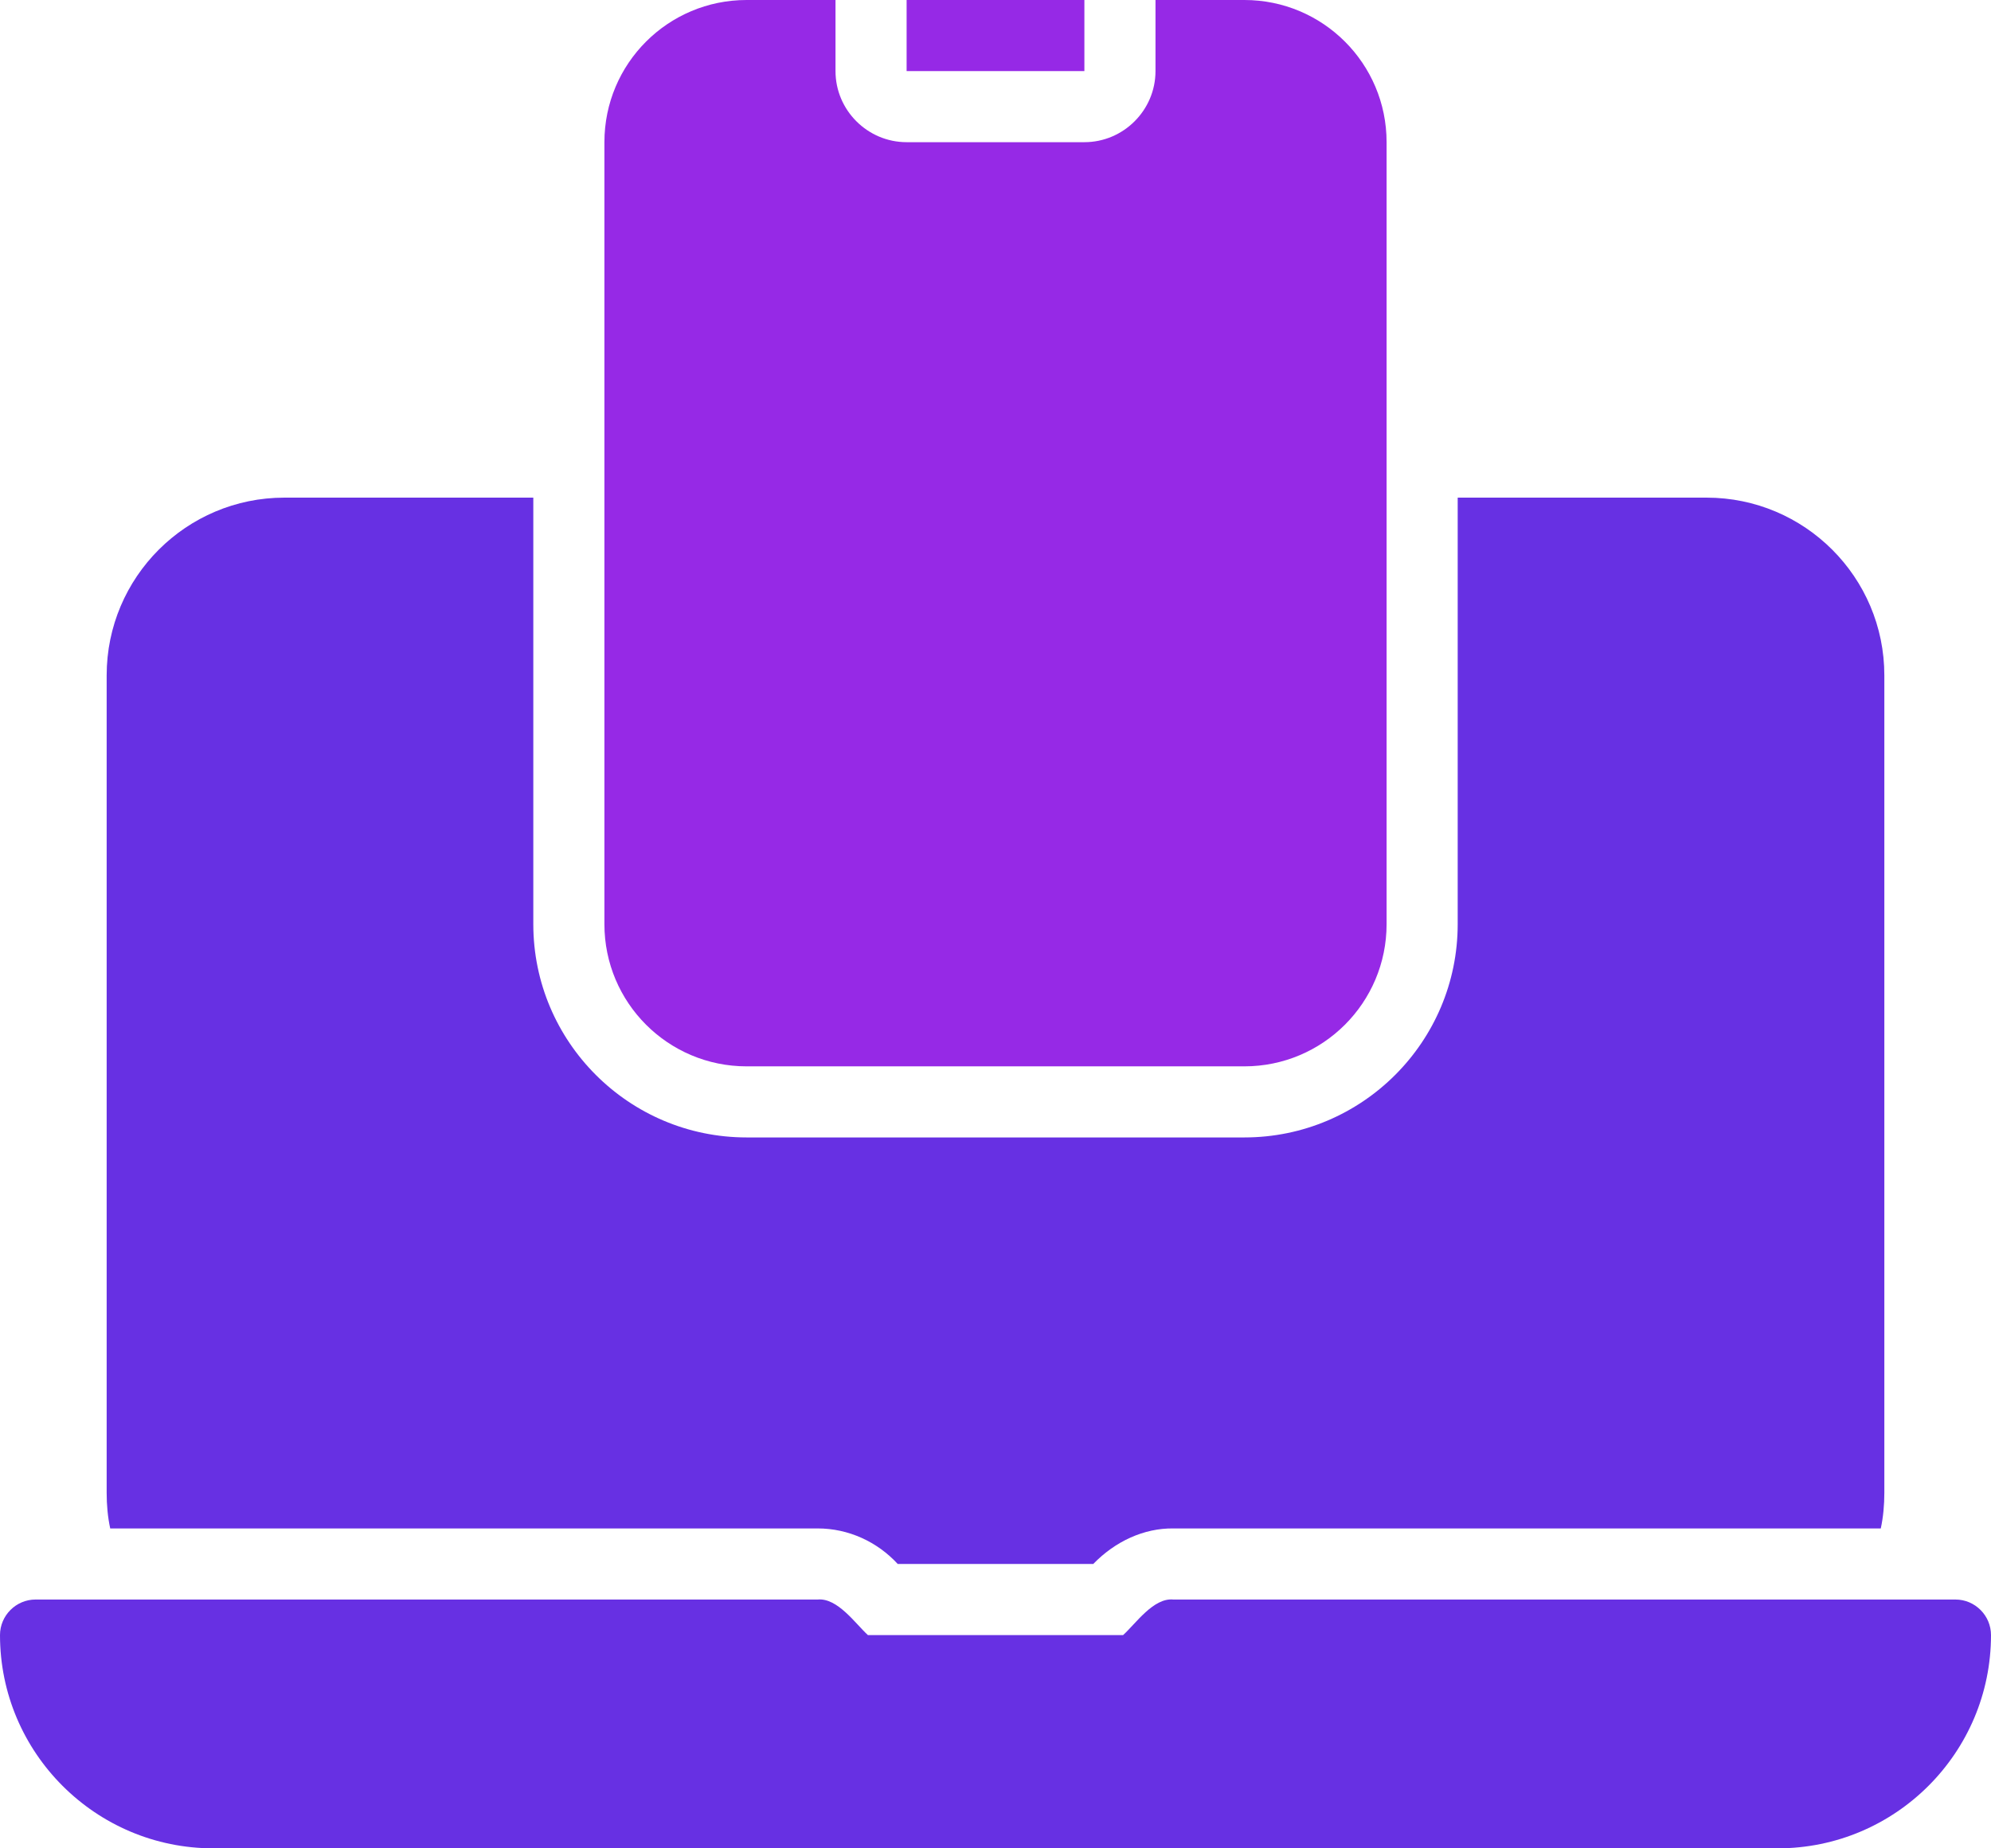
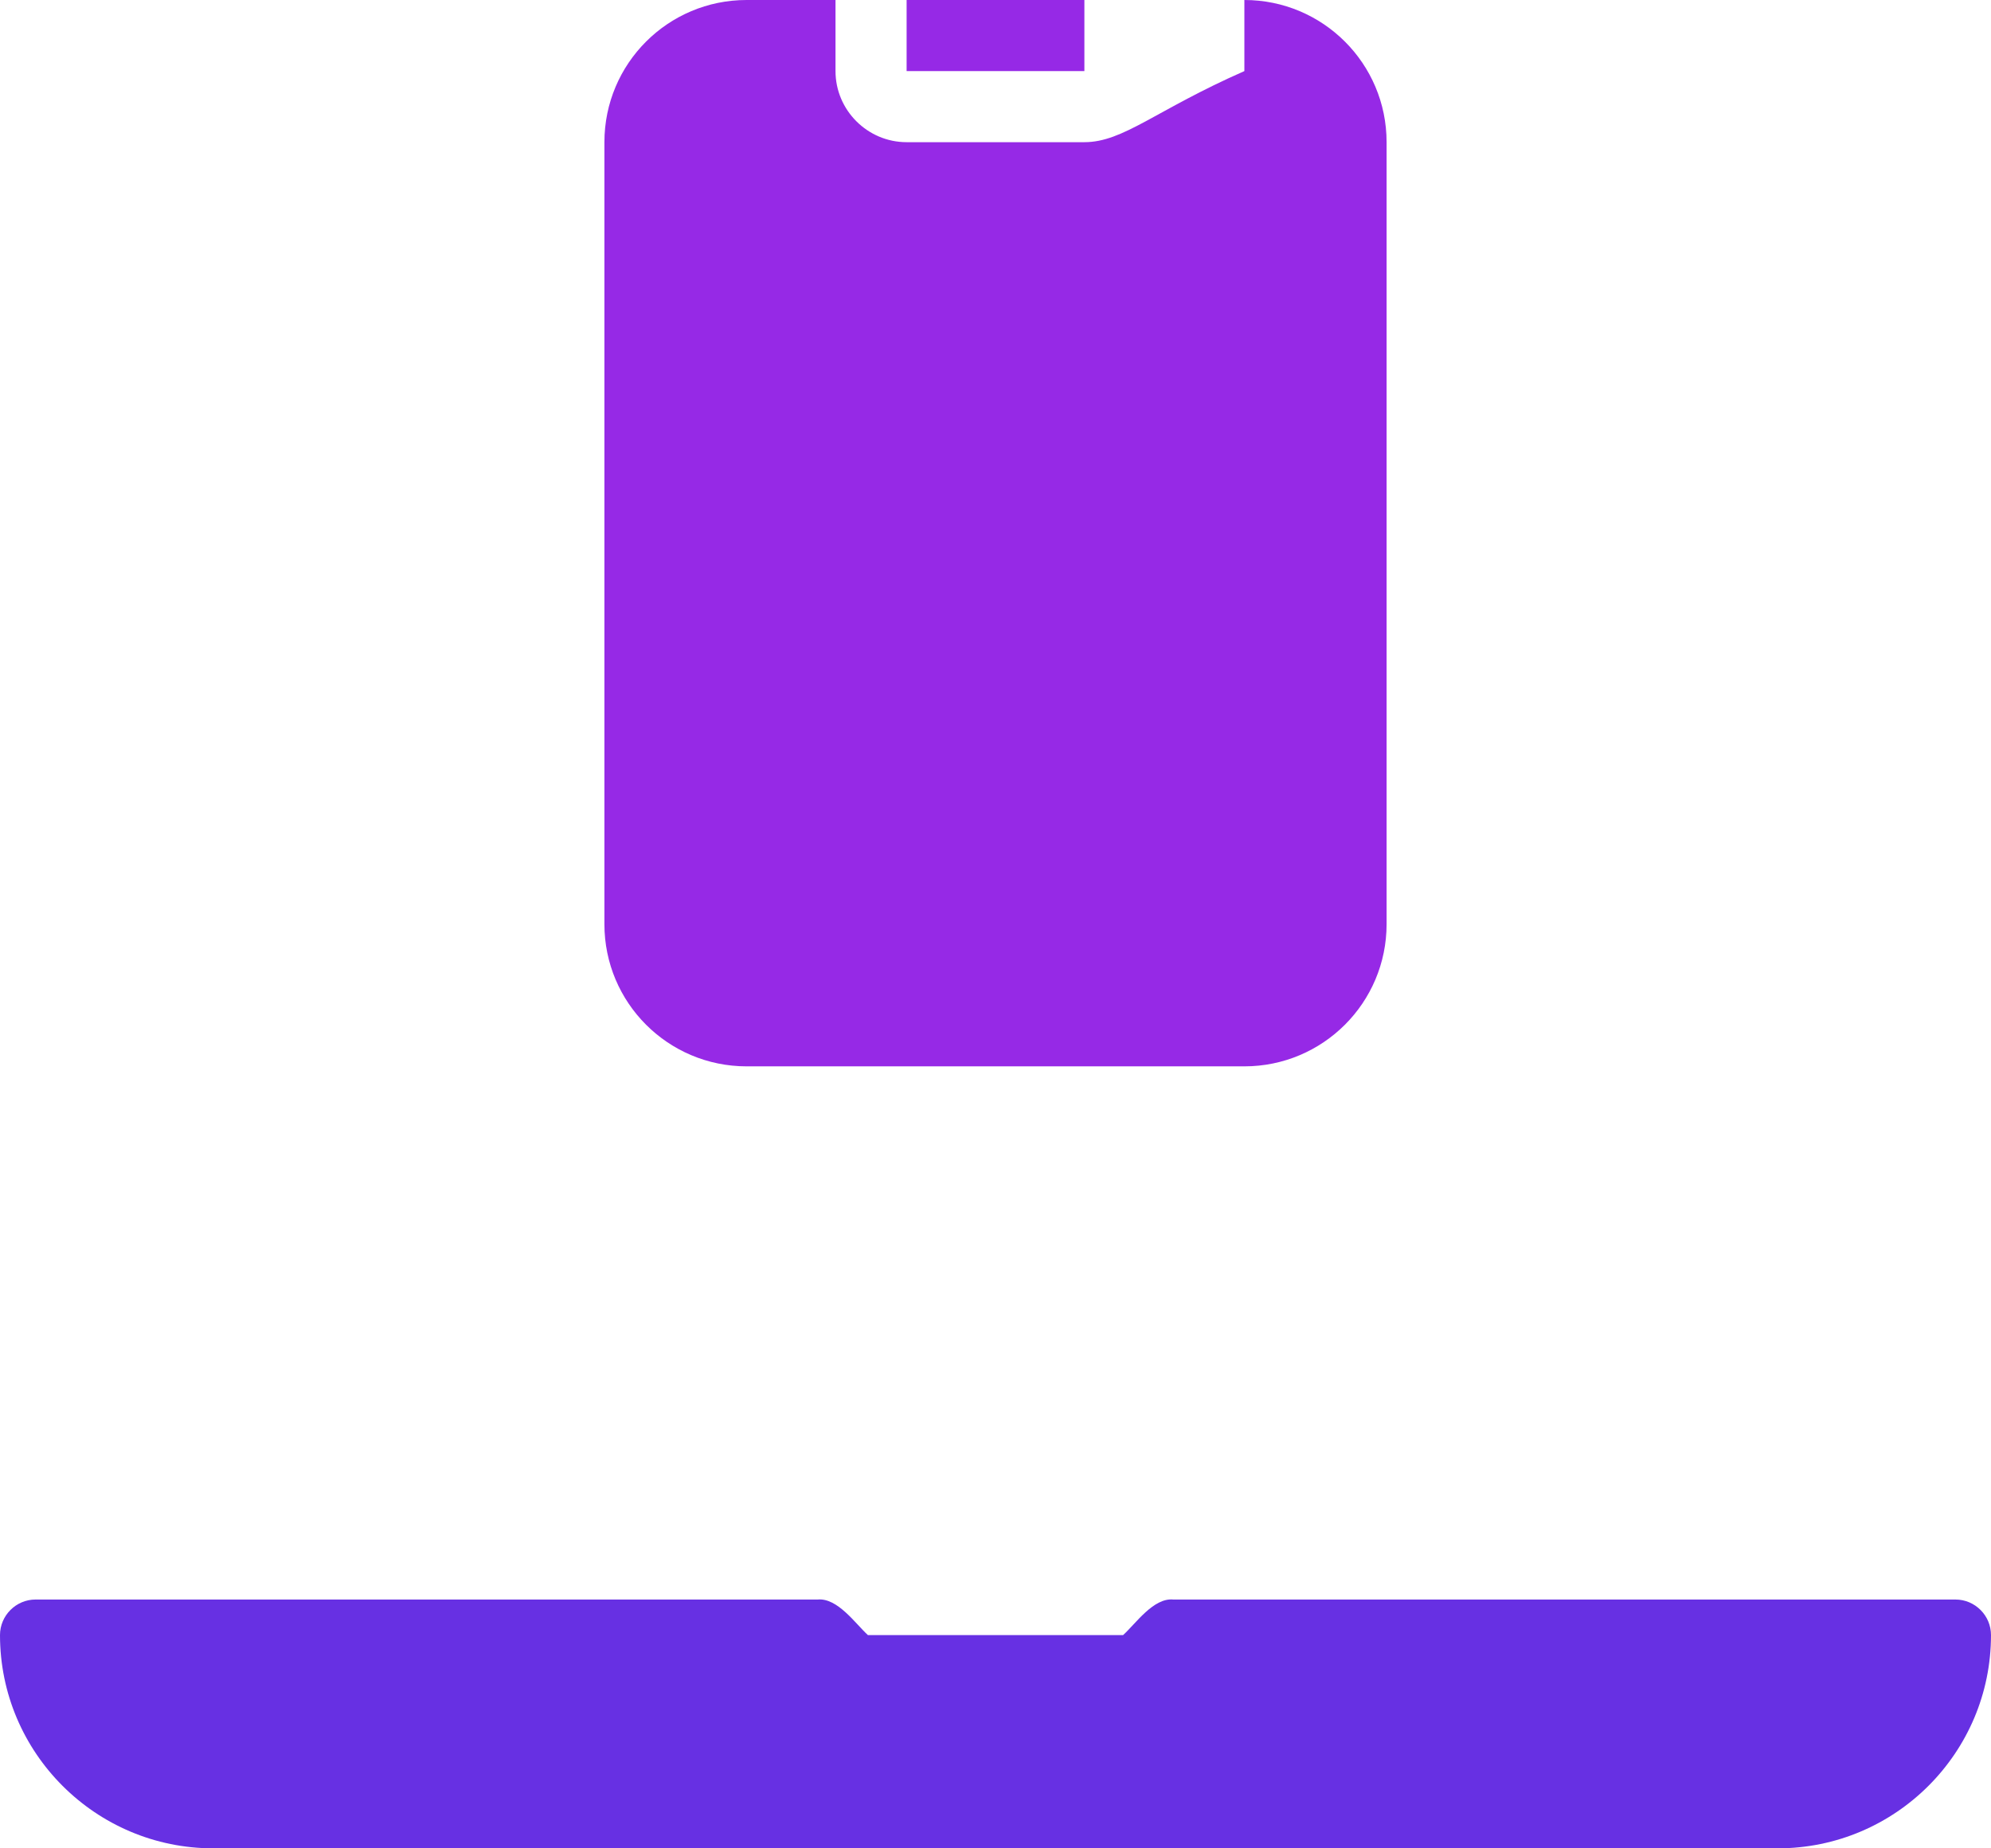
<svg xmlns="http://www.w3.org/2000/svg" width="42" height="39" viewBox="0 0 42 39" fill="none">
  <path d="M41.25 33.75H24.75C24.331 33.71 23.959 34.258 23.692 34.5H18.308C18.045 34.259 17.668 33.711 17.25 33.75H0.75C0.338 33.75 0 34.088 0 34.5C0 36.983 2.018 39 4.5 39H37.5C39.983 39 42 36.983 42 34.5C42 34.088 41.663 33.75 41.25 33.75Z" fill="#6730E3" />
-   <path d="M17.25 32.25C17.895 32.25 18.503 32.528 18.938 33H23.062C23.527 32.52 24.135 32.242 24.75 32.25H39.675C39.727 32.01 39.75 31.755 39.75 31.5V14.25C39.75 12.18 38.07 10.5 36 10.5H30.75V19.5C30.75 21.983 28.733 24 26.25 24H15.75C13.268 24 11.25 21.983 11.25 19.5V10.5H6C3.93 10.5 2.25 12.18 2.25 14.25V31.5C2.25 31.755 2.273 32.01 2.325 32.25H17.25Z" fill="#6730E3" />
  <path d="M19.125 0H22.875V1.5H19.125V0Z" fill="#9629E6" />
-   <path d="M15.75 22.5H26.25C27.907 22.5 29.25 21.157 29.25 19.5V3C29.25 1.342 27.907 0 26.25 0H24.375V1.5C24.375 2.325 23.7 3 22.875 3H19.125C18.3 3 17.625 2.325 17.625 1.5V0H15.75C14.092 0 12.75 1.342 12.75 3V19.5C12.75 21.157 14.092 22.5 15.75 22.5Z" fill="#9629E6" />
+   <path d="M15.75 22.5H26.25C27.907 22.5 29.25 21.157 29.25 19.5V3C29.25 1.342 27.907 0 26.25 0V1.5C24.375 2.325 23.7 3 22.875 3H19.125C18.3 3 17.625 2.325 17.625 1.5V0H15.75C14.092 0 12.75 1.342 12.75 3V19.5C12.75 21.157 14.092 22.5 15.75 22.5Z" fill="#9629E6" />
</svg>